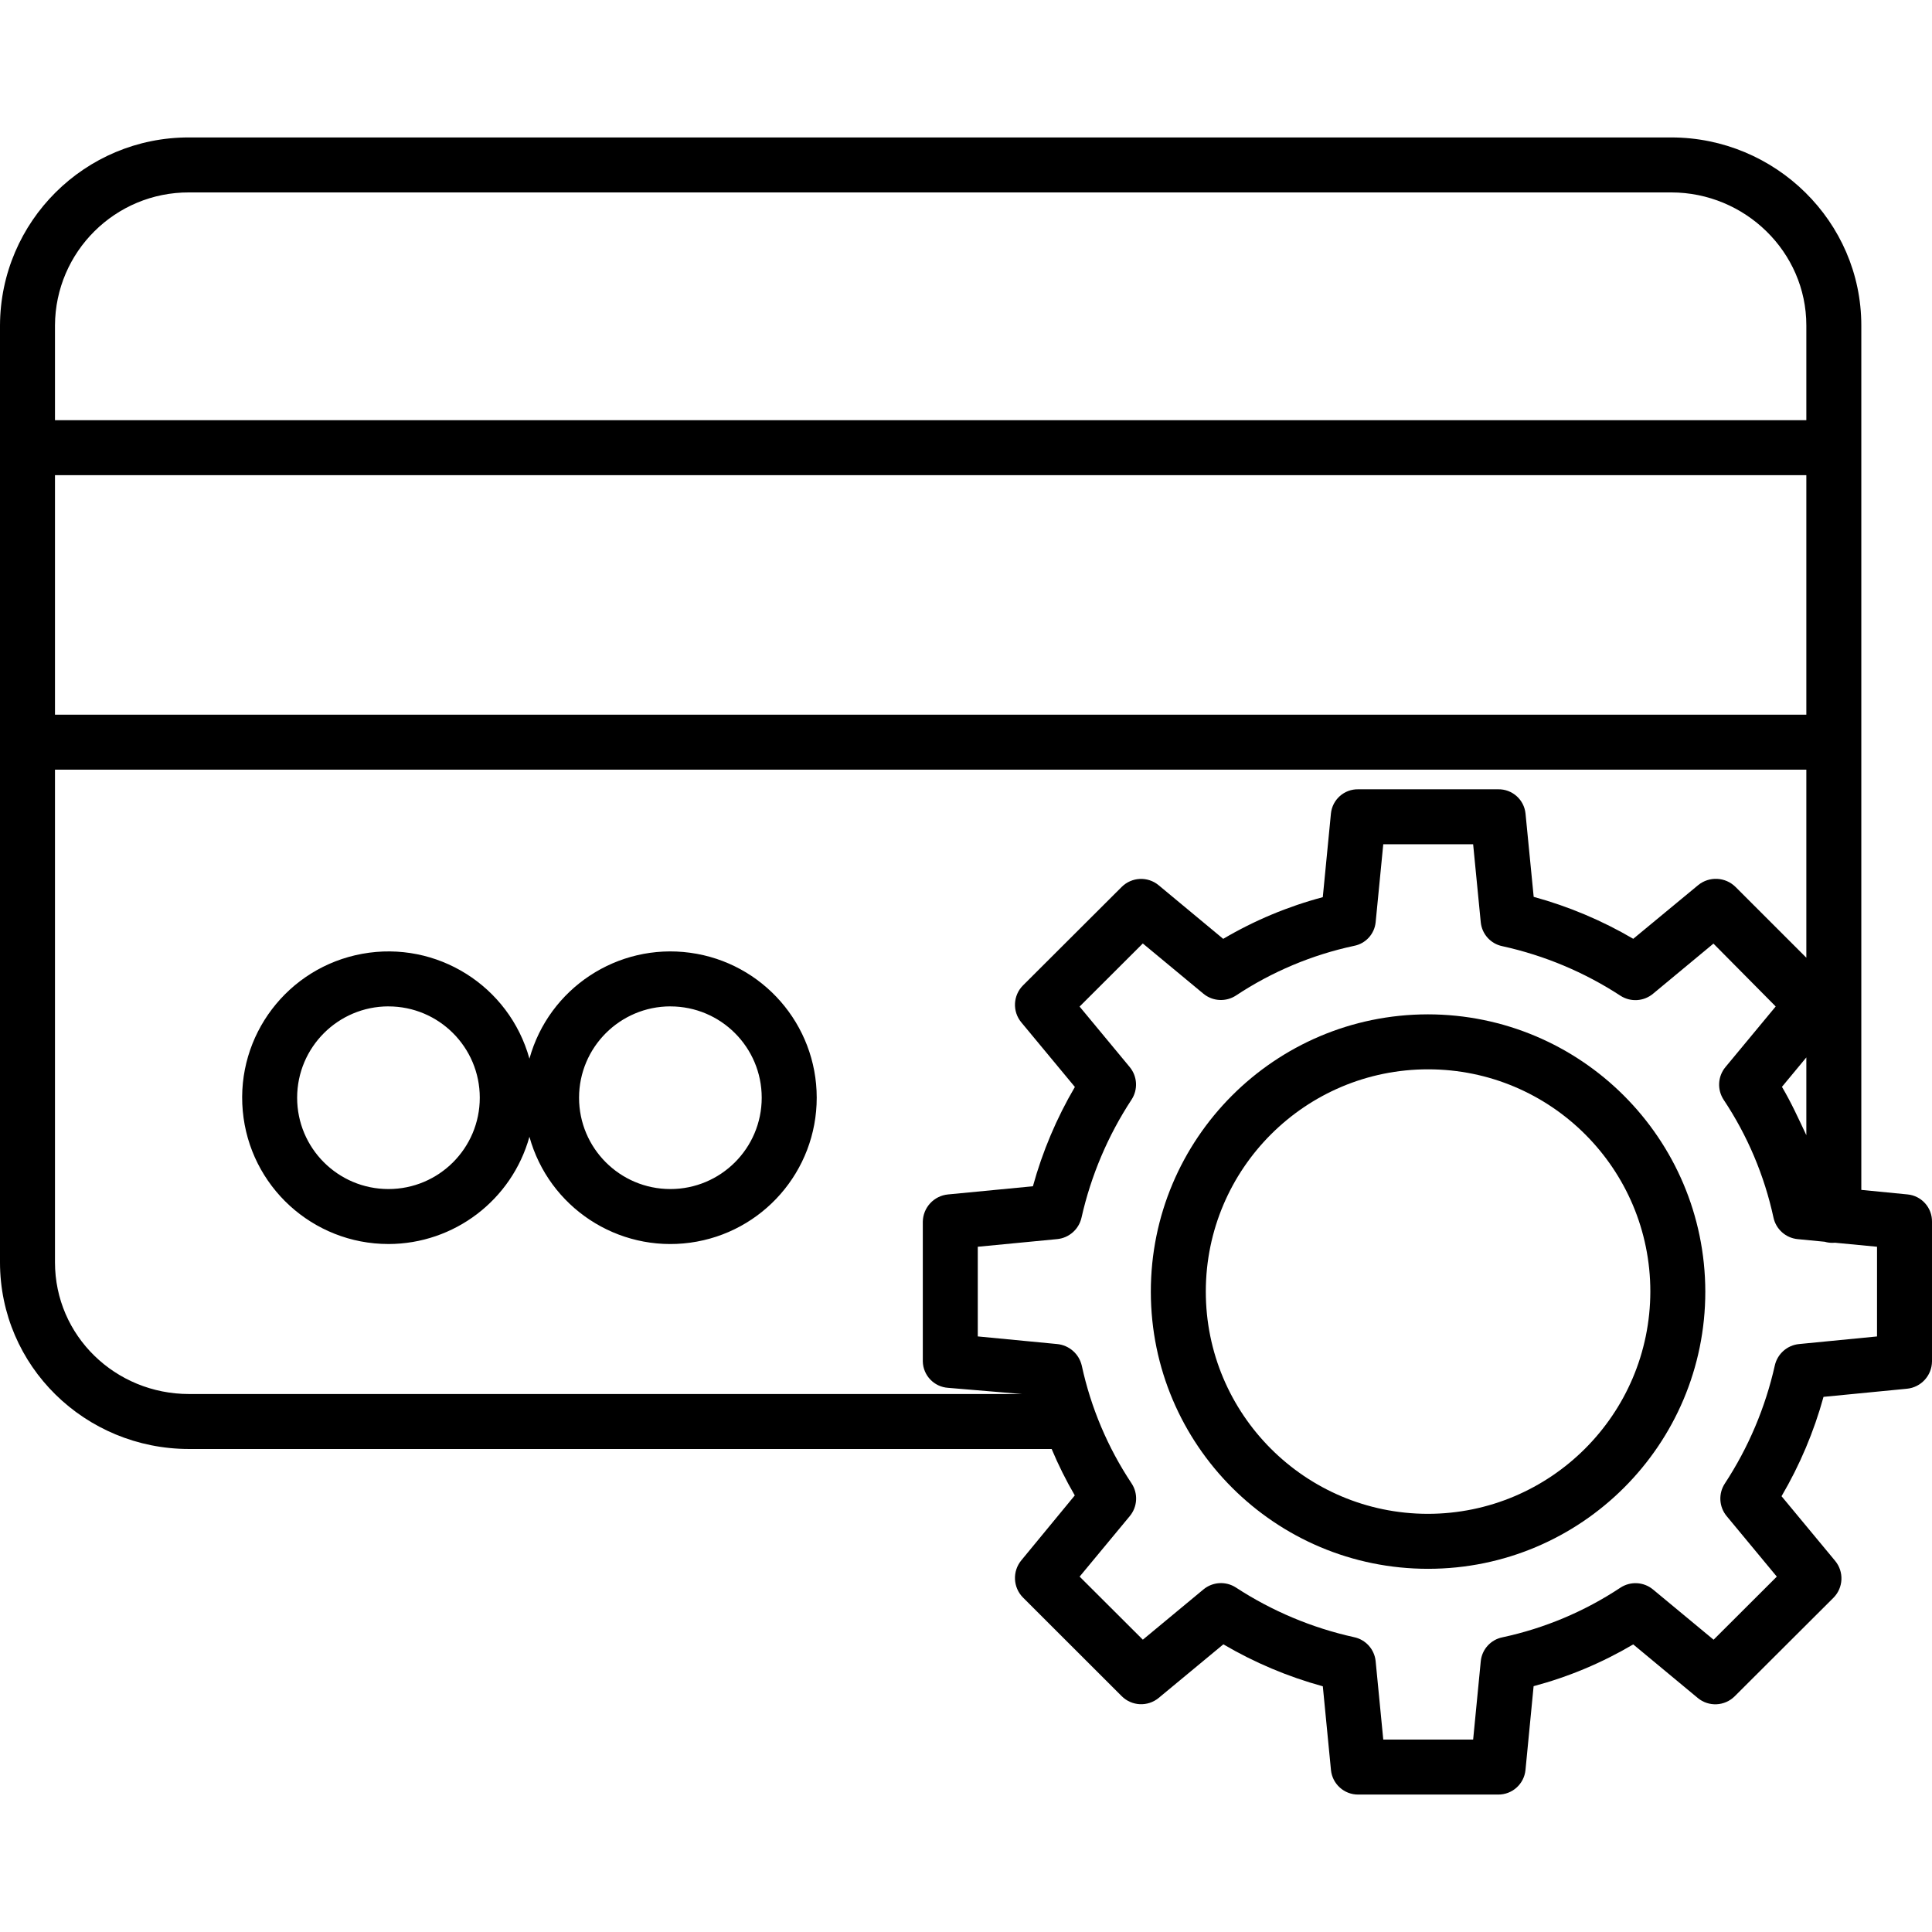
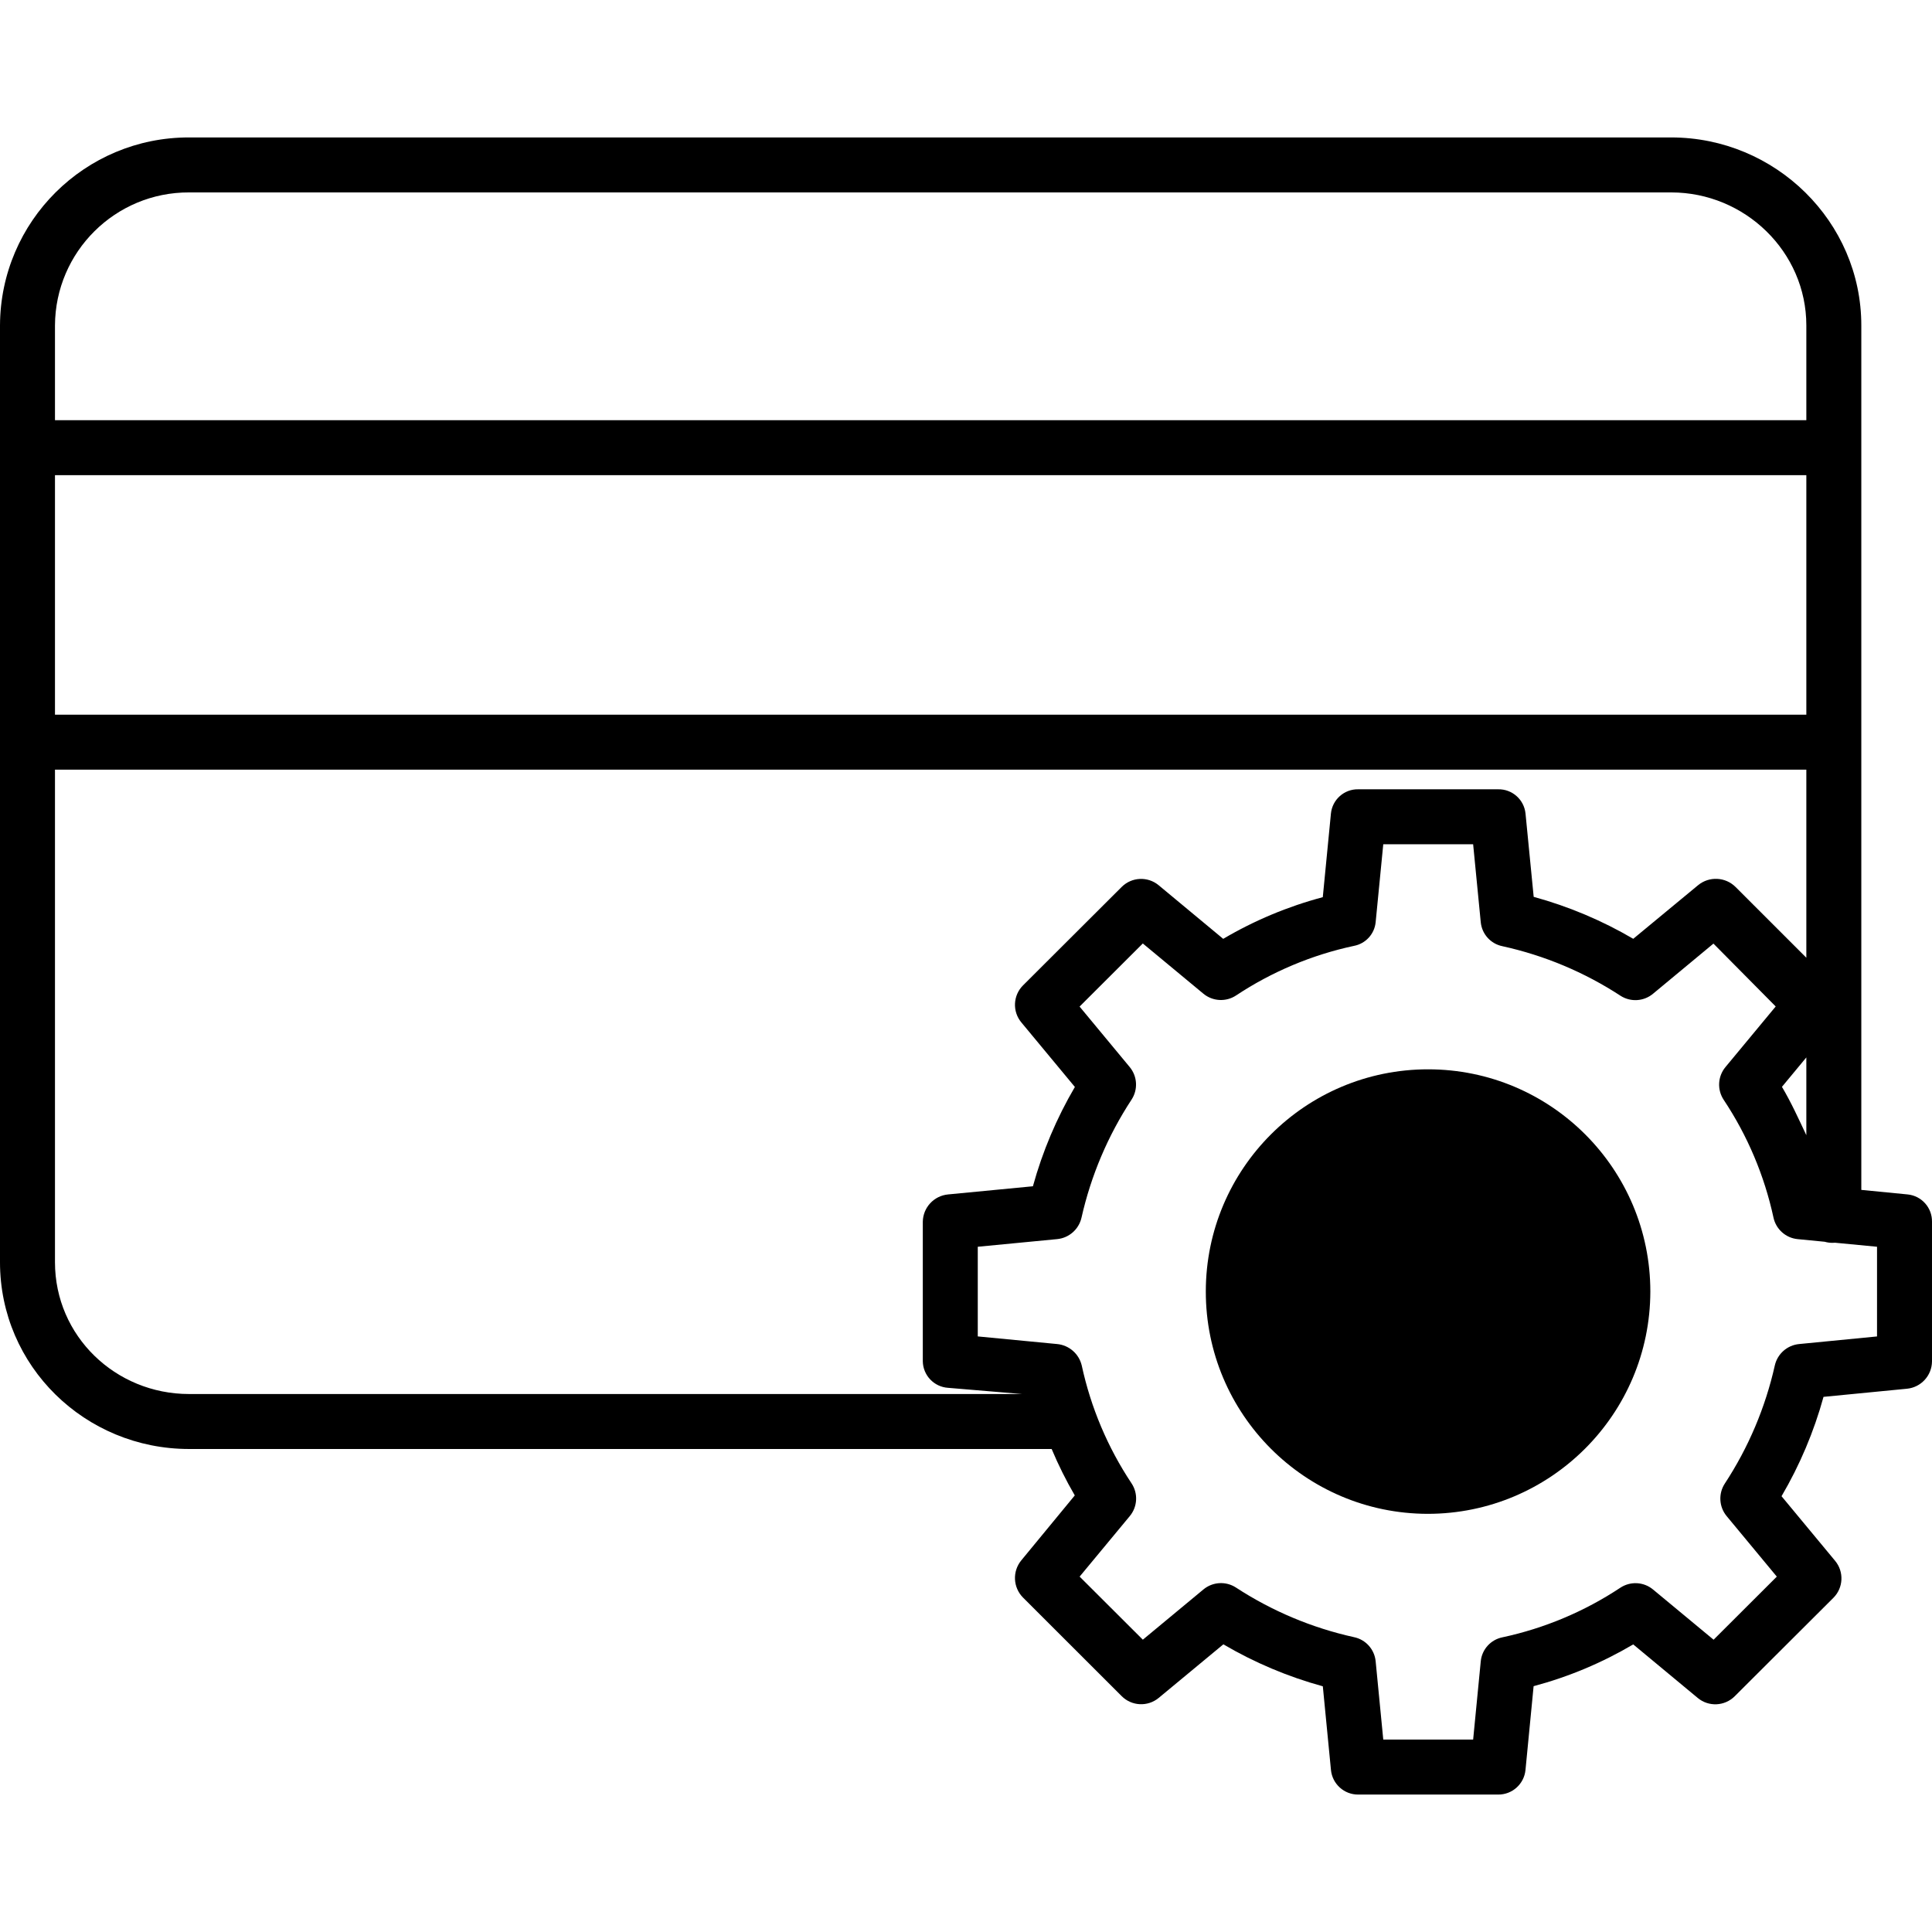
<svg xmlns="http://www.w3.org/2000/svg" height="492pt" viewBox="0 -35 492.001 492" width="492pt">
  <path d="m48.152 334h219.66c1.707 4.062 3.672 8.012 5.891 11.82l-13.621 16.539c-2.309 2.805-2.117 6.902.445 9.48l25.125 25.102c2.551 2.555 6.629 2.75 9.414.449l16.473-13.648c7.938 4.66 16.453 8.254 25.328 10.688l2.074 21.32c.355 3.574 3.375 6.285 6.965 6.25h35.602c3.59.035 6.613-2.676 6.969-6.246l2.07-21.355c8.902-2.375 17.434-5.953 25.367-10.637l16.434 13.641c2.777 2.305 6.855 2.117 9.41-.434l25.129-25.066c2.559-2.555 2.75-6.641.441-9.422l-13.645-16.457c4.656-7.93 8.25-16.438 10.691-25.301l21.242-2.07c3.598-.348 6.352-3.355 6.383-6.969v-35.543c.059-3.582-2.637-6.609-6.199-6.969l-11.801-1.156v-220.145c0-26.48-21.93-47.871-48.41-47.871h-377.438c-26.504-.051-48.051 21.367-48.152 47.871v238.566c0 26.48 21.672 47.562 48.152 47.562zm429.848-28.664-19.844 1.938c-3.02.289-5.512 2.488-6.184 5.445-2.402 10.711-6.715 20.902-12.734 30.082-1.676 2.566-1.484 5.926.469 8.289l12.773 15.41-16.098 16.066-15.422-12.785c-2.375-1.973-5.762-2.152-8.332-.449-9.137 6.051-19.324 10.336-30.039 12.629-2.973.605-5.203 3.074-5.5 6.09l-1.941 19.949h-22.887l-1.941-19.949c-.297-3.031-2.527-5.516-5.508-6.133-10.719-2.367-20.914-6.656-30.102-12.66-2.566-1.645-5.906-1.441-8.25.508l-15.426 12.793-16.098-16.062 12.777-15.414c1.973-2.379 2.152-5.77.441-8.34-6.062-9.117-10.363-19.293-12.676-29.992-.699-2.988-3.23-5.195-6.285-5.48l-20.195-1.941v-22.832l20.195-1.945c3.027-.285 5.535-2.48 6.215-5.445 2.41-10.711 6.727-20.902 12.75-30.078 1.68-2.566 1.492-5.926-.461-8.289l-12.773-15.41 16.102-16.07 15.422 12.789c2.375 1.969 5.758 2.152 8.332.449 9.133-6.051 19.324-10.336 30.039-12.629 2.957-.566 5.195-3.008 5.5-6l1.941-19.867h22.887l1.941 19.863c.301 3.02 2.535 5.488 5.508 6.09 10.719 2.355 20.918 6.637 30.102 12.637 2.57 1.641 5.91 1.43 8.254-.523l15.391-12.773 15.855 16.008-12.801 15.441c-1.969 2.379-2.148 5.766-.438 8.34 6.062 9.117 10.359 19.289 12.676 29.992.645 2.973 3.137 5.188 6.164 5.477l6.883.668c.629.184 1.281.277 1.938.277.207 0 .477-.012.684-.031l10.699 1.027zm-464-219.336h446v61h-446zm439.789 155.773 6.211-7.492v19.809c-2-4.238-3.859-8.348-6.211-12.316zm-405.637-227.773h377.438c18.762 0 34.41 15.109 34.41 33.871v24.129h-446v-24.129c.094-18.777 15.375-33.934 34.152-33.871zm-34.152 147h446v47.891l-18.02-18.012c-2.59-2.578-6.711-2.781-9.539-.465l-16.52 13.66c-7.945-4.66-16.469-8.25-25.355-10.684l-2.082-21.23c-.371-3.559-3.41-6.238-6.984-6.16h-35.602c-3.57-.074-6.602 2.605-6.965 6.16l-2.074 21.312c-8.898 2.367-17.43 5.938-25.359 10.613l-16.434-13.648c-2.777-2.309-6.855-2.125-9.414.422l-25.125 25.07c-2.559 2.555-2.754 6.637-.445 9.422l13.645 16.453c-4.652 7.926-8.246 16.43-10.688 25.289l-21.602 2.078c-3.609.34-6.387 3.34-6.438 6.969v35.543c.07 3.578 2.871 6.508 6.441 6.738l18.832 1.578h-212.121c-18.762 0-34.152-14.801-34.152-33.562zm0 0" />
-   <path d="m98.922 281.801c16.738-.023 31.414-11.188 35.902-27.309 4.977 17.961 22.457 29.48 40.922 26.969 18.469-2.512 32.238-18.281 32.238-36.918s-13.77-34.406-32.238-36.918c-18.465-2.508-35.945 9.012-40.922 26.973-5.148-18.578-23.613-30.16-42.578-26.707-18.965 3.457-32.164 20.805-30.426 40.004 1.734 19.199 17.828 33.902 37.102 33.902zm71.797-60.512c12.844 0 23.258 10.41 23.258 23.254 0 12.848-10.414 23.258-23.258 23.258s-23.258-10.41-23.258-23.258c.012-12.84 10.418-23.246 23.258-23.262zm-71.797 0c12.848-.004 23.258 10.41 23.258 23.254s-10.41 23.258-23.254 23.258c-12.848 0-23.258-10.41-23.258-23.258.012-12.84 10.414-23.246 23.254-23.262zm0 0" />
-   <path d="m363.578 223.312c-38.98.051-70.539 31.684-70.508 70.664.035 38.977 31.652 70.555 70.633 70.535 38.98-.016 70.57-31.621 70.57-70.598-.07-39-31.695-70.582-70.695-70.602zm0 127.199c-31.246-.051-56.539-25.414-56.508-56.66.035-31.25 25.387-56.555 56.633-56.539s56.57 25.352 56.57 56.602c-.062 31.27-25.426 56.586-56.695 56.598zm0 0" />
+   <path d="m363.578 223.312zm0 127.199c-31.246-.051-56.539-25.414-56.508-56.66.035-31.25 25.387-56.555 56.633-56.539s56.57 25.352 56.57 56.602c-.062 31.27-25.426 56.586-56.695 56.598zm0 0" />
</svg>